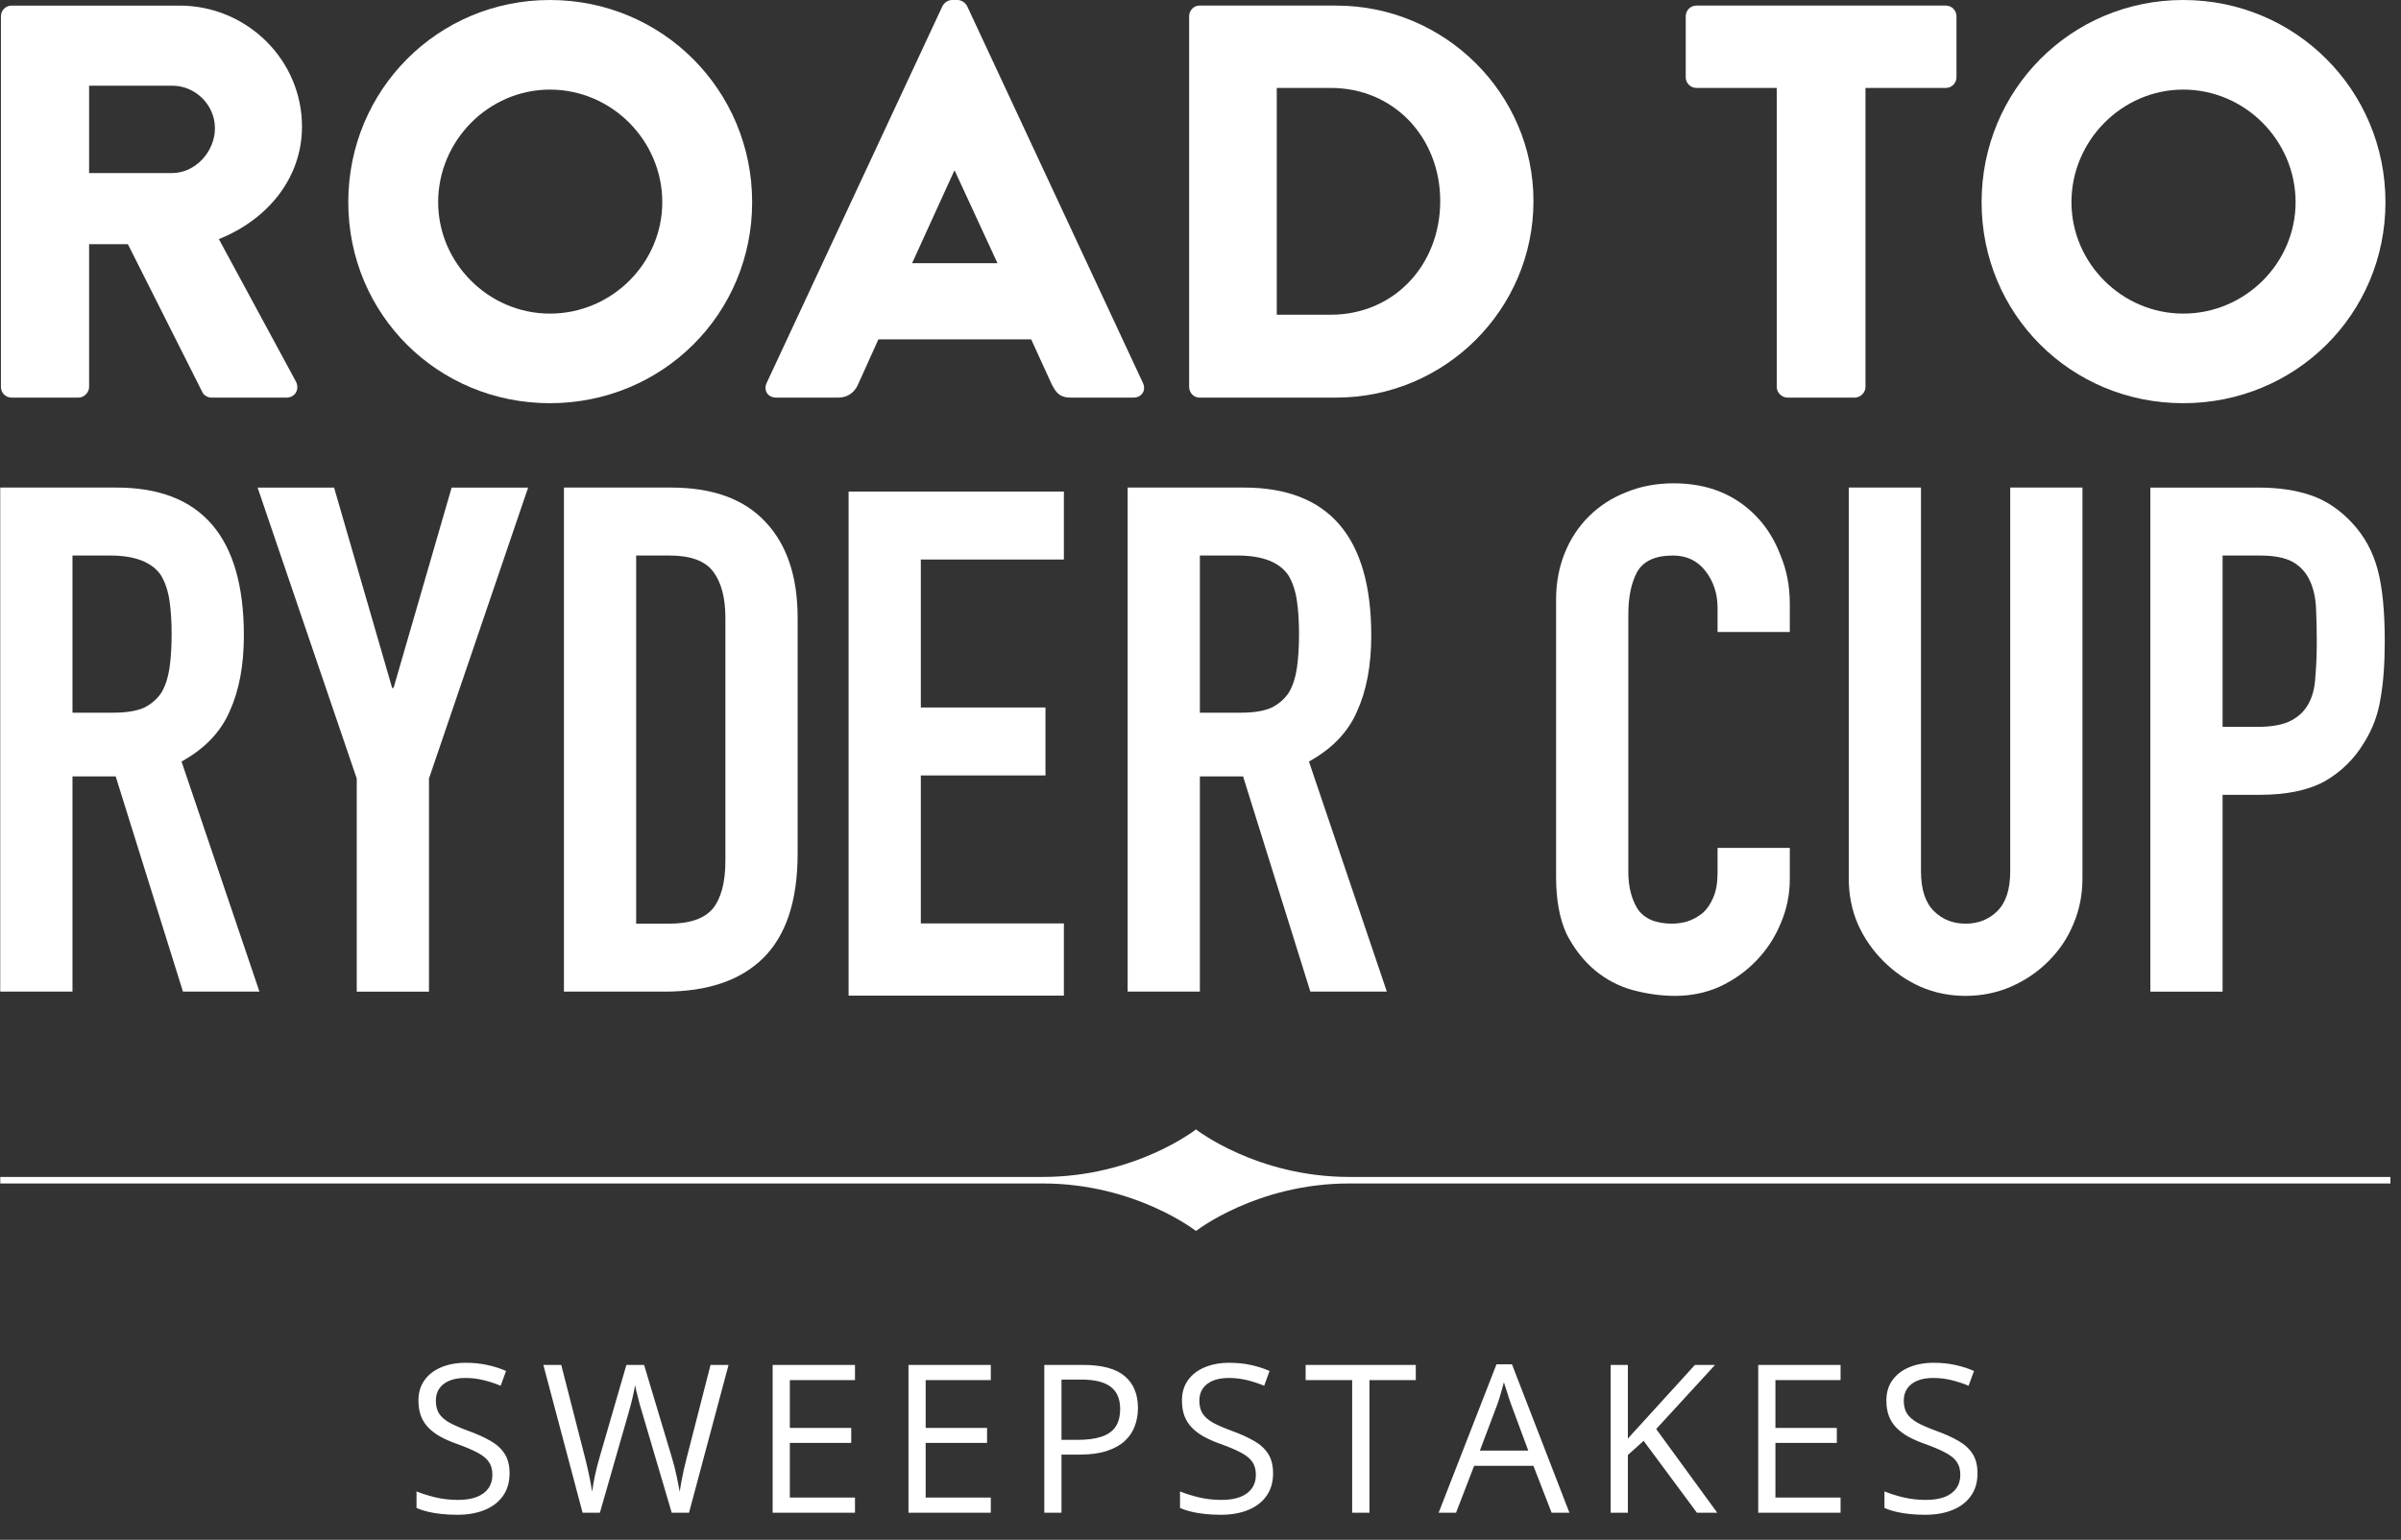
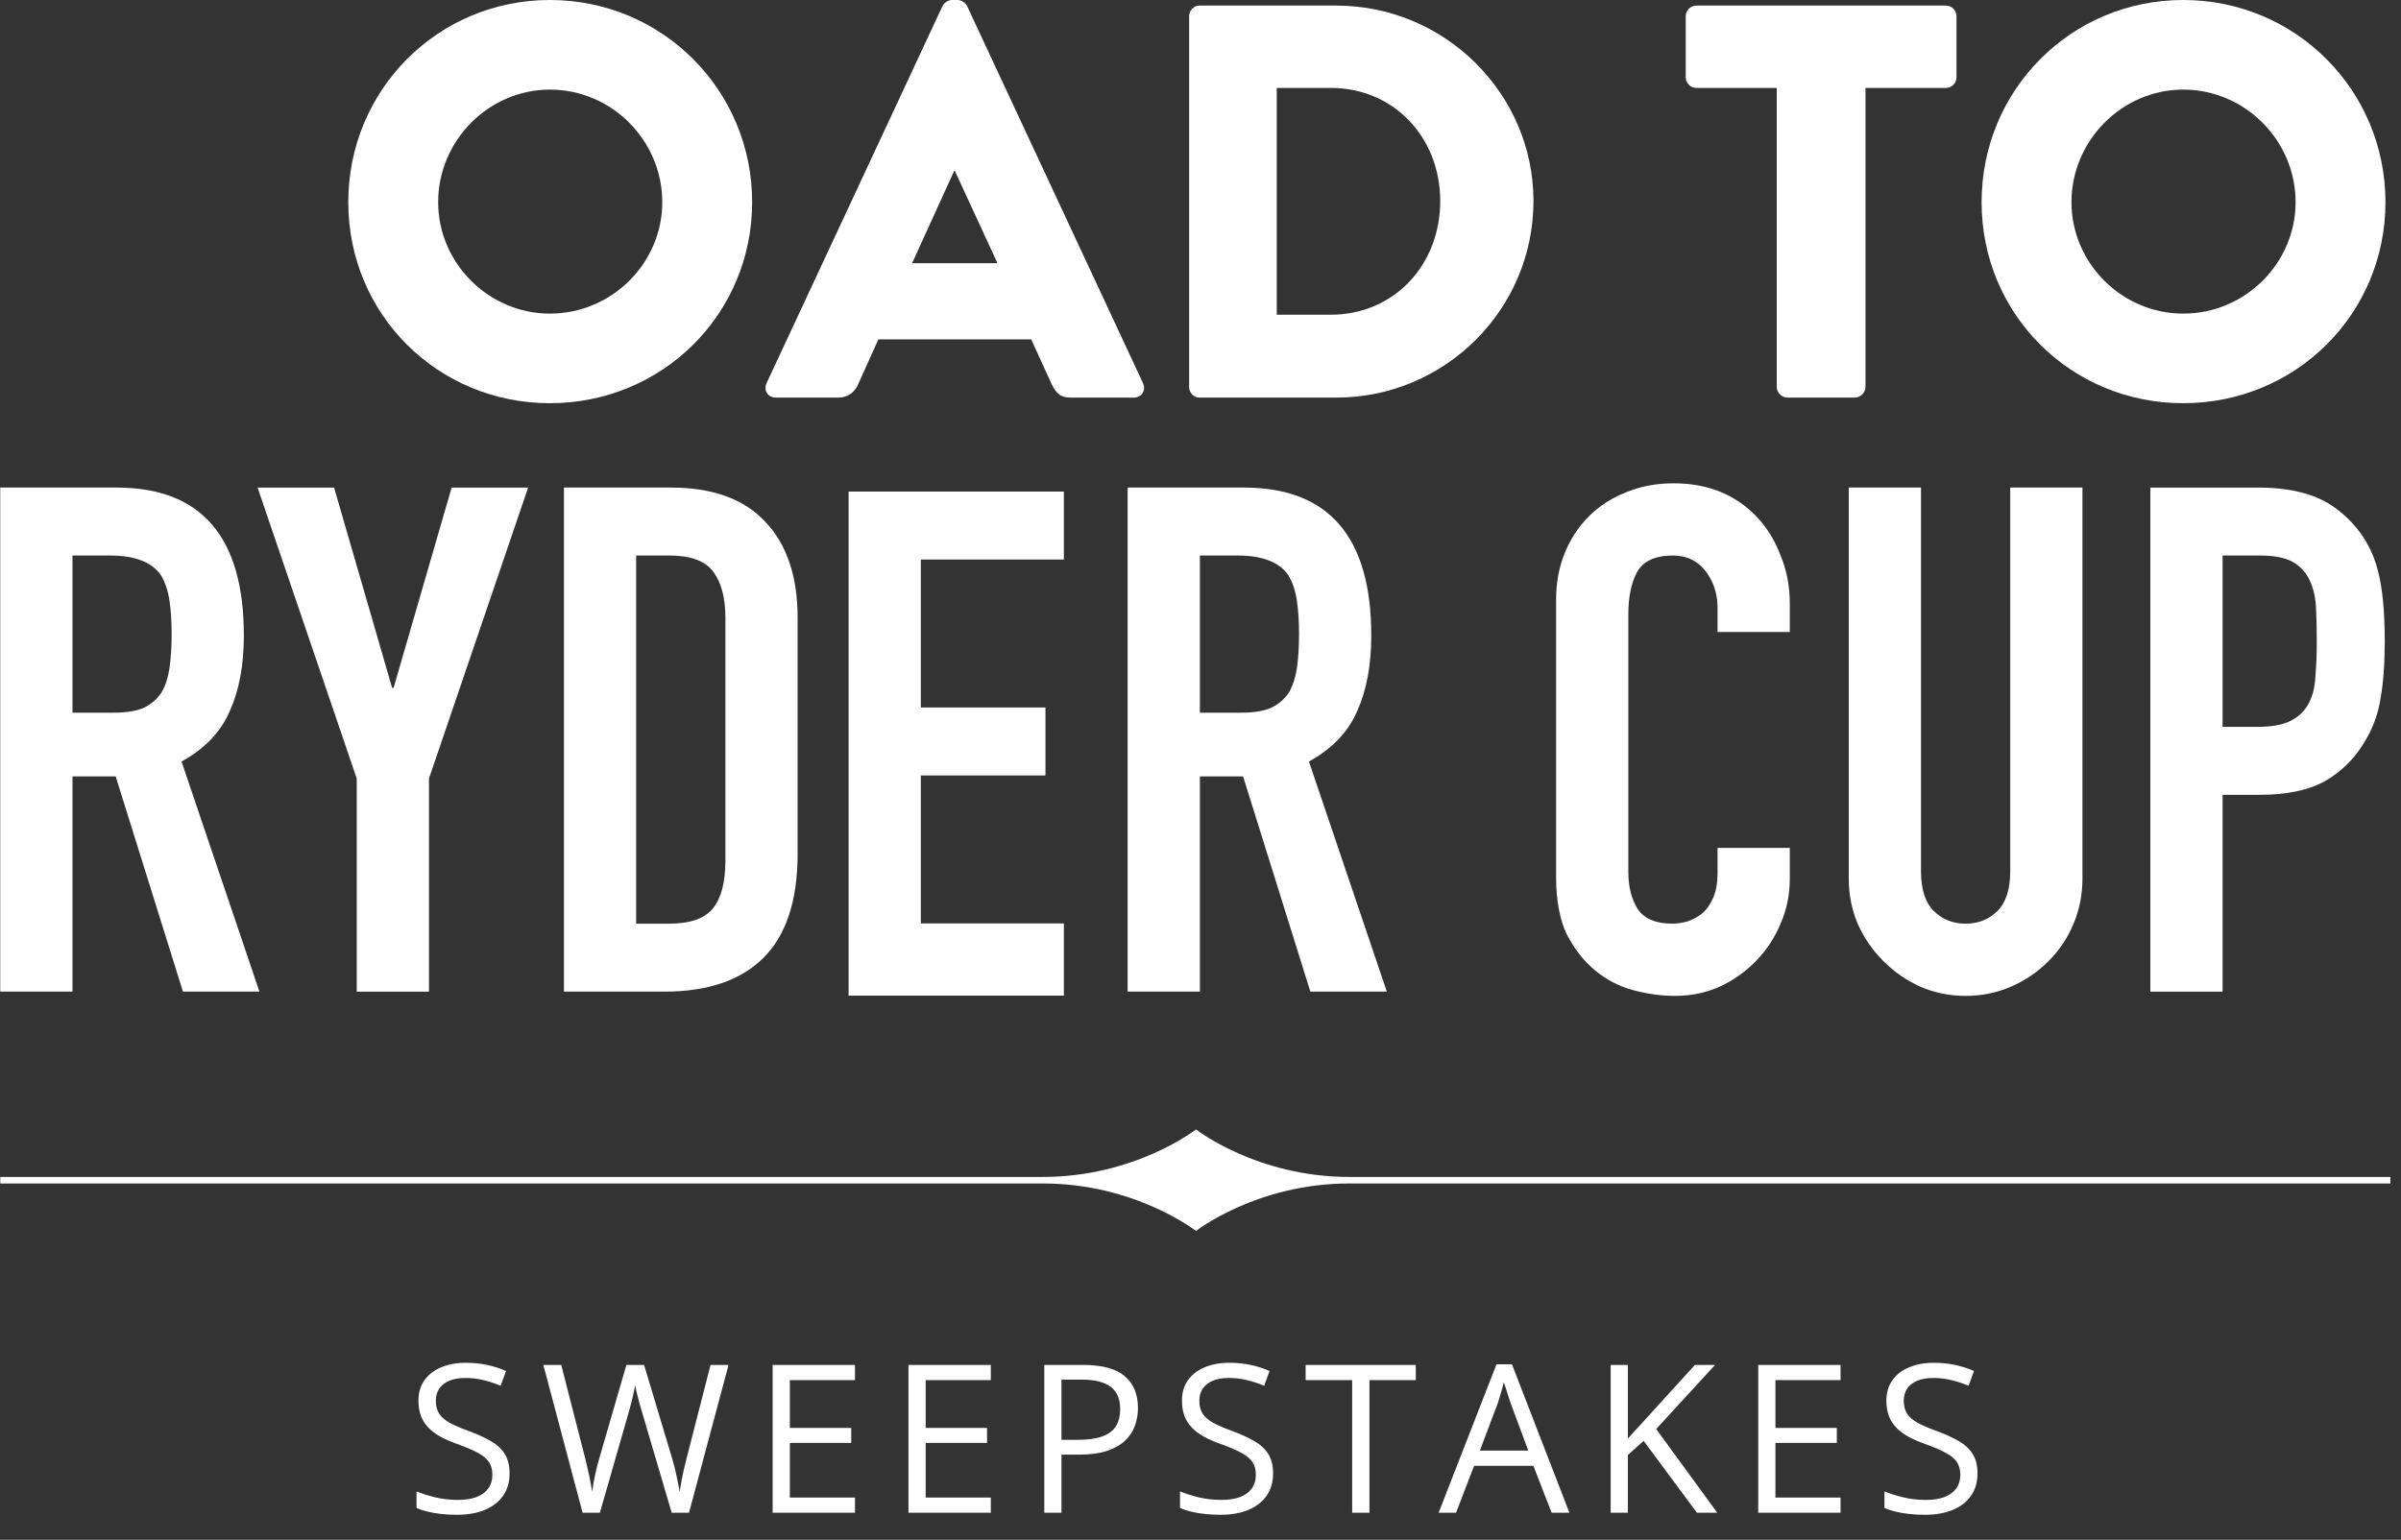
<svg xmlns="http://www.w3.org/2000/svg" width="212" height="136" viewBox="0 0 212 136" fill="none">
  <rect x="0" y="0" width="212" height="136" fill="#333333" stroke="none" />
  <path d="M174.968 17.856C174.968 7.964 182.854 0 192.773 0C202.693 0 210.628 7.964 210.628 17.856C210.628 27.748 202.693 35.612 192.773 35.612C182.854 35.612 174.968 27.748 174.968 17.856ZM182.903 17.856C182.903 23.247 187.367 27.699 192.773 27.699C198.229 27.699 202.693 23.247 202.693 17.856C202.693 12.415 198.229 7.914 192.773 7.914C187.367 7.914 182.903 12.415 182.903 17.856Z" fill="white" />
  <path d="M156.88 34.177V7.765H149.788C149.242 7.765 148.845 7.32 148.845 6.825V1.434C148.845 0.939 149.242 0.494 149.788 0.494H171.809C172.354 0.494 172.751 0.939 172.751 1.434V6.825C172.751 7.32 172.354 7.765 171.809 7.765H164.716V34.177C164.716 34.672 164.27 35.117 163.774 35.117H157.822C157.326 35.117 156.88 34.672 156.88 34.177Z" fill="white" />
  <path d="M104.997 34.177V1.434C104.997 0.939 105.394 0.494 105.89 0.494H117.992C127.564 0.494 135.4 8.26 135.4 17.756C135.4 27.352 127.564 35.117 117.992 35.117H105.89C105.394 35.117 104.997 34.672 104.997 34.177ZM112.734 27.797H117.496C123.1 27.797 127.167 23.395 127.167 17.756C127.167 12.167 123.1 7.765 117.496 7.765H112.734V27.797Z" fill="white" />
  <path d="M68.533 35.118C67.789 35.118 67.392 34.475 67.69 33.832L83.214 0.544C83.362 0.248 83.71 0 84.057 0H84.553C84.9 0 85.247 0.248 85.396 0.544L100.92 33.832C101.217 34.475 100.821 35.118 100.077 35.118H94.571C93.679 35.118 93.282 34.821 92.835 33.881L91.05 29.974H77.56L75.774 33.931C75.526 34.524 74.981 35.118 73.989 35.118H68.533ZM80.535 23.247H88.074L84.305 15.086H84.255L80.535 23.247Z" fill="white" />
  <path d="M30.752 17.856C30.752 7.964 38.638 0 48.557 0C58.477 0 66.412 7.964 66.412 17.856C66.412 27.748 58.477 35.612 48.557 35.612C38.638 35.612 30.752 27.748 30.752 17.856ZM38.688 17.856C38.688 23.247 43.151 27.699 48.557 27.699C54.013 27.699 58.477 23.247 58.477 17.856C58.477 12.415 54.013 7.914 48.557 7.914C43.151 7.914 38.688 12.415 38.688 17.856Z" fill="white" />
-   <path d="M0.081 34.178V1.435C0.081 0.94 0.478 0.495 1.023 0.495H15.853C21.805 0.495 26.665 5.293 26.665 11.178C26.665 15.729 23.64 19.389 19.325 21.12L26.12 33.683C26.467 34.326 26.12 35.118 25.276 35.118H18.68C18.283 35.118 17.986 34.87 17.887 34.673L11.29 21.565H7.868V34.178C7.868 34.673 7.421 35.118 6.925 35.118H1.023C0.478 35.118 0.081 34.673 0.081 34.178ZM7.868 15.284H15.208C17.242 15.284 18.978 13.404 18.978 11.327C18.978 9.25 17.242 7.568 15.208 7.568H7.868V15.284Z" fill="white" />
  <path d="M189.868 87.586V43.065H199.435C201.186 43.065 202.729 43.295 204.063 43.753C205.397 44.212 206.605 45.025 207.689 46.192C208.773 47.359 209.524 48.735 209.94 50.319C210.357 51.861 210.566 53.966 210.566 56.634C210.566 58.635 210.441 60.323 210.191 61.699C209.982 63.075 209.503 64.367 208.752 65.576C207.877 67.035 206.71 68.181 205.251 69.015C203.792 69.807 201.874 70.203 199.498 70.203H196.246V87.586H189.868ZM196.246 49.068V64.2H199.31C200.603 64.2 201.603 64.013 202.312 63.638C203.02 63.262 203.541 62.741 203.875 62.074C204.208 61.449 204.396 60.678 204.438 59.761C204.521 58.844 204.563 57.822 204.563 56.697C204.563 55.655 204.542 54.675 204.5 53.758C204.459 52.799 204.271 51.965 203.937 51.257C203.604 50.548 203.104 50.006 202.437 49.631C201.77 49.256 200.811 49.068 199.56 49.068H196.246Z" fill="white" />
  <path d="M183.874 43.064V77.58C183.874 79.039 183.603 80.394 183.061 81.645C182.561 82.854 181.832 83.938 180.873 84.896C179.914 85.855 178.809 86.605 177.559 87.147C176.308 87.689 174.974 87.96 173.557 87.96C172.139 87.96 170.805 87.689 169.555 87.147C168.346 86.605 167.262 85.855 166.303 84.896C165.344 83.938 164.594 82.854 164.052 81.645C163.51 80.394 163.239 79.039 163.239 77.58V43.064H169.617V76.955C169.617 78.539 169.993 79.706 170.743 80.457C171.493 81.207 172.431 81.582 173.557 81.582C174.682 81.582 175.62 81.207 176.371 80.457C177.121 79.706 177.496 78.539 177.496 76.955V43.064H183.874Z" fill="white" />
  <path d="M158.033 74.89V77.641C158.033 79.017 157.762 80.33 157.22 81.581C156.72 82.79 156.011 83.874 155.094 84.832C154.177 85.791 153.093 86.562 151.842 87.146C150.633 87.688 149.32 87.959 147.903 87.959C146.694 87.959 145.464 87.792 144.213 87.459C142.963 87.125 141.837 86.541 140.837 85.708C139.836 84.874 139.003 83.811 138.336 82.519C137.71 81.185 137.398 79.496 137.398 77.454V52.942C137.398 51.483 137.648 50.129 138.148 48.878C138.648 47.627 139.357 46.544 140.274 45.626C141.191 44.709 142.275 44.001 143.526 43.5C144.818 42.959 146.235 42.688 147.778 42.688C150.779 42.688 153.218 43.667 155.094 45.626C156.011 46.585 156.72 47.731 157.22 49.066C157.762 50.358 158.033 51.775 158.033 53.318V55.819H151.655V53.693C151.655 52.442 151.3 51.358 150.592 50.441C149.883 49.524 148.924 49.066 147.715 49.066C146.131 49.066 145.068 49.566 144.526 50.566C144.026 51.525 143.776 52.755 143.776 54.255V77.016C143.776 78.308 144.047 79.392 144.589 80.268C145.172 81.143 146.194 81.581 147.653 81.581C148.07 81.581 148.507 81.518 148.966 81.393C149.466 81.227 149.925 80.976 150.341 80.643C150.717 80.309 151.029 79.851 151.279 79.267C151.53 78.684 151.655 77.954 151.655 77.079V74.89H158.033Z" fill="white" />
  <path d="M105.945 49.066V62.948H109.572C110.698 62.948 111.594 62.802 112.261 62.51C112.928 62.176 113.449 61.718 113.824 61.134C114.158 60.551 114.387 59.842 114.512 59.008C114.637 58.133 114.7 57.132 114.7 56.007C114.7 54.881 114.637 53.902 114.512 53.068C114.387 52.193 114.137 51.442 113.762 50.817C112.97 49.65 111.469 49.066 109.26 49.066H105.945ZM99.567 87.584V43.063H109.822C117.326 43.063 121.078 47.419 121.078 56.132C121.078 58.758 120.661 60.988 119.827 62.822C119.035 64.657 117.618 66.137 115.575 67.262L122.453 87.584H115.7L109.76 68.575H105.945V87.584H99.567Z" fill="white" />
  <path d="M74.928 87.938V43.417H93.937V49.419H81.306V62.488H92.311V68.491H81.306V81.56H93.937V87.938H74.928Z" fill="white" />
  <path d="M49.793 87.584V43.063H59.235C62.904 43.063 65.676 44.063 67.552 46.064C69.469 48.065 70.428 50.9 70.428 54.568V75.391C70.428 79.559 69.407 82.644 67.364 84.645C65.363 86.604 62.466 87.584 58.672 87.584H49.793ZM56.171 49.066V81.581H59.11C60.903 81.581 62.174 81.143 62.925 80.268C63.675 79.351 64.05 77.933 64.05 76.016V54.568C64.05 52.818 63.696 51.463 62.987 50.504C62.278 49.545 60.986 49.066 59.11 49.066H56.171Z" fill="white" />
  <path d="M31.499 87.587V68.765L22.745 43.066H29.498L34.625 60.761H34.75L39.878 43.066H46.631L37.877 68.765V87.587H31.499Z" fill="white" />
  <path d="M6.4 49.066V62.947H10.026C11.152 62.947 12.048 62.801 12.715 62.51C13.382 62.176 13.903 61.718 14.278 61.134C14.612 60.55 14.841 59.842 14.966 59.008C15.091 58.133 15.154 57.132 15.154 56.007C15.154 54.881 15.091 53.901 14.966 53.068C14.841 52.192 14.591 51.442 14.216 50.816C13.424 49.649 11.923 49.066 9.714 49.066H6.4ZM0.021 87.584V43.063H10.276C17.78 43.063 21.532 47.419 21.532 56.132C21.532 58.758 21.115 60.988 20.281 62.822C19.489 64.656 18.072 66.136 16.029 67.262L22.908 87.584H16.154L10.214 68.575H6.4V87.584H0.021Z" fill="white" />
  <path d="M0.025 104.529H92.079C100.252 104.529 105.602 108.727 105.602 108.727C105.602 108.727 110.951 104.529 119.124 104.529H211.067V103.952H119.124C110.957 103.952 105.602 99.754 105.602 99.754C105.602 99.754 100.252 103.952 92.079 103.952H0.025V104.529Z" fill="white" />
  <path d="M44.994 130.138C44.994 130.912 44.801 131.573 44.414 132.121C44.033 132.663 43.497 133.077 42.806 133.362C42.115 133.648 41.303 133.791 40.368 133.791C39.874 133.791 39.406 133.767 38.966 133.72C38.525 133.672 38.12 133.604 37.751 133.514C37.382 133.425 37.057 133.315 36.777 133.184V131.728C37.224 131.913 37.769 132.085 38.412 132.246C39.055 132.401 39.728 132.478 40.43 132.478C41.085 132.478 41.639 132.392 42.092 132.219C42.544 132.041 42.886 131.788 43.119 131.46C43.357 131.127 43.476 130.728 43.476 130.263C43.476 129.817 43.378 129.445 43.181 129.147C42.985 128.843 42.657 128.569 42.199 128.325C41.746 128.075 41.127 127.81 40.341 127.53C39.787 127.334 39.299 127.119 38.876 126.887C38.454 126.649 38.099 126.381 37.813 126.083C37.528 125.786 37.31 125.44 37.161 125.047C37.019 124.654 36.947 124.205 36.947 123.699C36.947 123.002 37.123 122.407 37.474 121.912C37.831 121.412 38.323 121.031 38.948 120.769C39.579 120.501 40.302 120.367 41.118 120.367C41.815 120.367 42.458 120.433 43.047 120.564C43.643 120.695 44.188 120.87 44.682 121.091L44.208 122.395C43.738 122.198 43.238 122.034 42.708 121.903C42.184 121.772 41.642 121.707 41.082 121.707C40.523 121.707 40.049 121.79 39.662 121.957C39.281 122.118 38.989 122.347 38.787 122.645C38.584 122.942 38.483 123.297 38.483 123.708C38.483 124.166 38.579 124.547 38.769 124.851C38.966 125.154 39.275 125.425 39.698 125.664C40.127 125.896 40.692 126.14 41.395 126.396C42.163 126.676 42.815 126.974 43.351 127.289C43.887 127.599 44.295 127.98 44.575 128.432C44.854 128.879 44.994 129.448 44.994 130.138ZM64.329 120.555L60.837 133.613H59.31L56.719 124.824C56.642 124.574 56.568 124.324 56.496 124.074C56.431 123.818 56.368 123.577 56.309 123.35C56.249 123.118 56.199 122.916 56.157 122.743C56.121 122.564 56.094 122.43 56.077 122.341C56.065 122.43 56.041 122.561 56.005 122.734C55.975 122.907 55.934 123.106 55.88 123.332C55.832 123.559 55.773 123.8 55.701 124.056C55.636 124.312 55.564 124.571 55.487 124.833L52.968 133.613H51.441L47.976 120.555H49.556L51.655 128.745C51.727 129.019 51.792 129.29 51.852 129.558C51.917 129.82 51.974 130.076 52.022 130.326C52.075 130.576 52.123 130.82 52.164 131.058C52.206 131.296 52.245 131.529 52.281 131.755C52.31 131.523 52.349 131.281 52.397 131.031C52.444 130.775 52.495 130.516 52.548 130.254C52.608 129.992 52.671 129.727 52.736 129.459C52.808 129.191 52.882 128.924 52.959 128.656L55.308 120.555H56.871L59.319 128.718C59.402 128.998 59.479 129.275 59.551 129.549C59.622 129.823 59.685 130.091 59.738 130.353C59.798 130.609 59.849 130.856 59.89 131.094C59.938 131.326 59.98 131.546 60.015 131.755C60.057 131.463 60.108 131.156 60.167 130.835C60.227 130.513 60.295 130.177 60.373 129.826C60.456 129.474 60.545 129.111 60.64 128.736L62.739 120.555H64.329ZM75.492 133.613H68.221V120.555H75.492V121.895H69.74V126.119H75.161V127.441H69.74V132.273H75.492V133.613ZM87.485 133.613H80.215V120.555H87.485V121.895H81.733V126.119H87.154V127.441H81.733V132.273H87.485V133.613ZM95.62 120.555C97.305 120.555 98.534 120.885 99.308 121.546C100.088 122.201 100.478 123.142 100.478 124.369C100.478 124.922 100.386 125.449 100.201 125.949C100.023 126.444 99.731 126.881 99.326 127.262C98.921 127.637 98.388 127.935 97.727 128.155C97.072 128.37 96.269 128.477 95.316 128.477H93.726V133.613H92.208V120.555H95.62ZM95.477 121.85H93.726V127.173H95.146C95.98 127.173 96.673 127.084 97.227 126.905C97.787 126.726 98.207 126.438 98.486 126.039C98.766 125.634 98.906 125.098 98.906 124.431C98.906 123.562 98.629 122.916 98.076 122.493C97.522 122.064 96.656 121.85 95.477 121.85ZM112.409 130.138C112.409 130.912 112.215 131.573 111.828 132.121C111.447 132.663 110.911 133.077 110.221 133.362C109.53 133.648 108.717 133.791 107.782 133.791C107.288 133.791 106.821 133.767 106.38 133.72C105.939 133.672 105.535 133.604 105.165 133.514C104.796 133.425 104.472 133.315 104.192 133.184V131.728C104.638 131.913 105.183 132.085 105.826 132.246C106.469 132.401 107.142 132.478 107.845 132.478C108.5 132.478 109.054 132.392 109.506 132.219C109.959 132.041 110.301 131.788 110.533 131.46C110.771 131.127 110.89 130.728 110.89 130.263C110.89 129.817 110.792 129.445 110.596 129.147C110.399 128.843 110.072 128.569 109.613 128.325C109.161 128.075 108.541 127.81 107.755 127.53C107.202 127.334 106.713 127.119 106.291 126.887C105.868 126.649 105.514 126.381 105.228 126.083C104.942 125.786 104.725 125.44 104.576 125.047C104.433 124.654 104.362 124.205 104.362 123.699C104.362 123.002 104.537 122.407 104.888 121.912C105.246 121.412 105.737 121.031 106.362 120.769C106.993 120.501 107.717 120.367 108.533 120.367C109.229 120.367 109.872 120.433 110.462 120.564C111.057 120.695 111.602 120.87 112.096 121.091L111.623 122.395C111.152 122.198 110.652 122.034 110.122 121.903C109.598 121.772 109.056 121.707 108.497 121.707C107.937 121.707 107.464 121.79 107.077 121.957C106.696 122.118 106.404 122.347 106.201 122.645C105.999 122.942 105.898 123.297 105.898 123.708C105.898 124.166 105.993 124.547 106.184 124.851C106.38 125.154 106.69 125.425 107.112 125.664C107.541 125.896 108.107 126.14 108.809 126.396C109.577 126.676 110.229 126.974 110.765 127.289C111.301 127.599 111.709 127.98 111.989 128.432C112.269 128.879 112.409 129.448 112.409 130.138ZM120.919 133.613H119.391V121.895H115.283V120.555H125.009V121.895H120.919V133.613ZM137.002 133.613L135.395 129.468H130.161L128.562 133.613H127.026L132.135 120.501H133.501L138.574 133.613H137.002ZM134.939 128.12L133.412 124.002C133.376 123.895 133.317 123.72 133.233 123.475C133.156 123.231 133.075 122.978 132.992 122.716C132.909 122.454 132.84 122.243 132.787 122.082C132.727 122.326 132.662 122.57 132.59 122.814C132.525 123.053 132.459 123.276 132.394 123.484C132.328 123.687 132.272 123.859 132.224 124.002L130.67 128.12H134.939ZM151.63 133.613H149.835L145.128 127.262L143.735 128.513V133.613H142.216V120.555H143.735V127.066C144.074 126.679 144.423 126.295 144.78 125.914C145.137 125.527 145.491 125.137 145.843 124.744L149.656 120.555H151.434L146.236 126.217L151.63 133.613ZM162.516 133.613H155.246V120.555H162.516V121.895H156.764V126.119H162.185V127.441H156.764V132.273H162.516V133.613ZM174.607 130.138C174.607 130.912 174.414 131.573 174.027 132.121C173.646 132.663 173.11 133.077 172.419 133.362C171.728 133.648 170.916 133.791 169.981 133.791C169.487 133.791 169.019 133.767 168.579 133.72C168.138 133.672 167.733 133.604 167.364 133.514C166.995 133.425 166.67 133.315 166.39 133.184V131.728C166.837 131.913 167.382 132.085 168.025 132.246C168.668 132.401 169.341 132.478 170.043 132.478C170.698 132.478 171.252 132.392 171.705 132.219C172.157 132.041 172.499 131.788 172.732 131.46C172.97 131.127 173.089 130.728 173.089 130.263C173.089 129.817 172.991 129.445 172.794 129.147C172.598 128.843 172.27 128.569 171.812 128.325C171.359 128.075 170.74 127.81 169.954 127.53C169.4 127.334 168.912 127.119 168.489 126.887C168.066 126.649 167.712 126.381 167.426 126.083C167.141 125.786 166.923 125.44 166.774 125.047C166.631 124.654 166.56 124.205 166.56 123.699C166.56 123.002 166.736 122.407 167.087 121.912C167.444 121.412 167.935 121.031 168.561 120.769C169.192 120.501 169.915 120.367 170.731 120.367C171.428 120.367 172.071 120.433 172.66 120.564C173.256 120.695 173.8 120.87 174.295 121.091L173.821 122.395C173.351 122.198 172.851 122.034 172.321 121.903C171.797 121.772 171.255 121.707 170.695 121.707C170.136 121.707 169.662 121.79 169.275 121.957C168.894 122.118 168.602 122.347 168.4 122.645C168.197 122.942 168.096 123.297 168.096 123.708C168.096 124.166 168.191 124.547 168.382 124.851C168.579 125.154 168.888 125.425 169.311 125.664C169.74 125.896 170.305 126.14 171.008 126.396C171.776 126.676 172.428 126.974 172.964 127.289C173.5 127.599 173.908 127.98 174.187 128.432C174.467 128.879 174.607 129.448 174.607 130.138Z" fill="white" />
</svg>